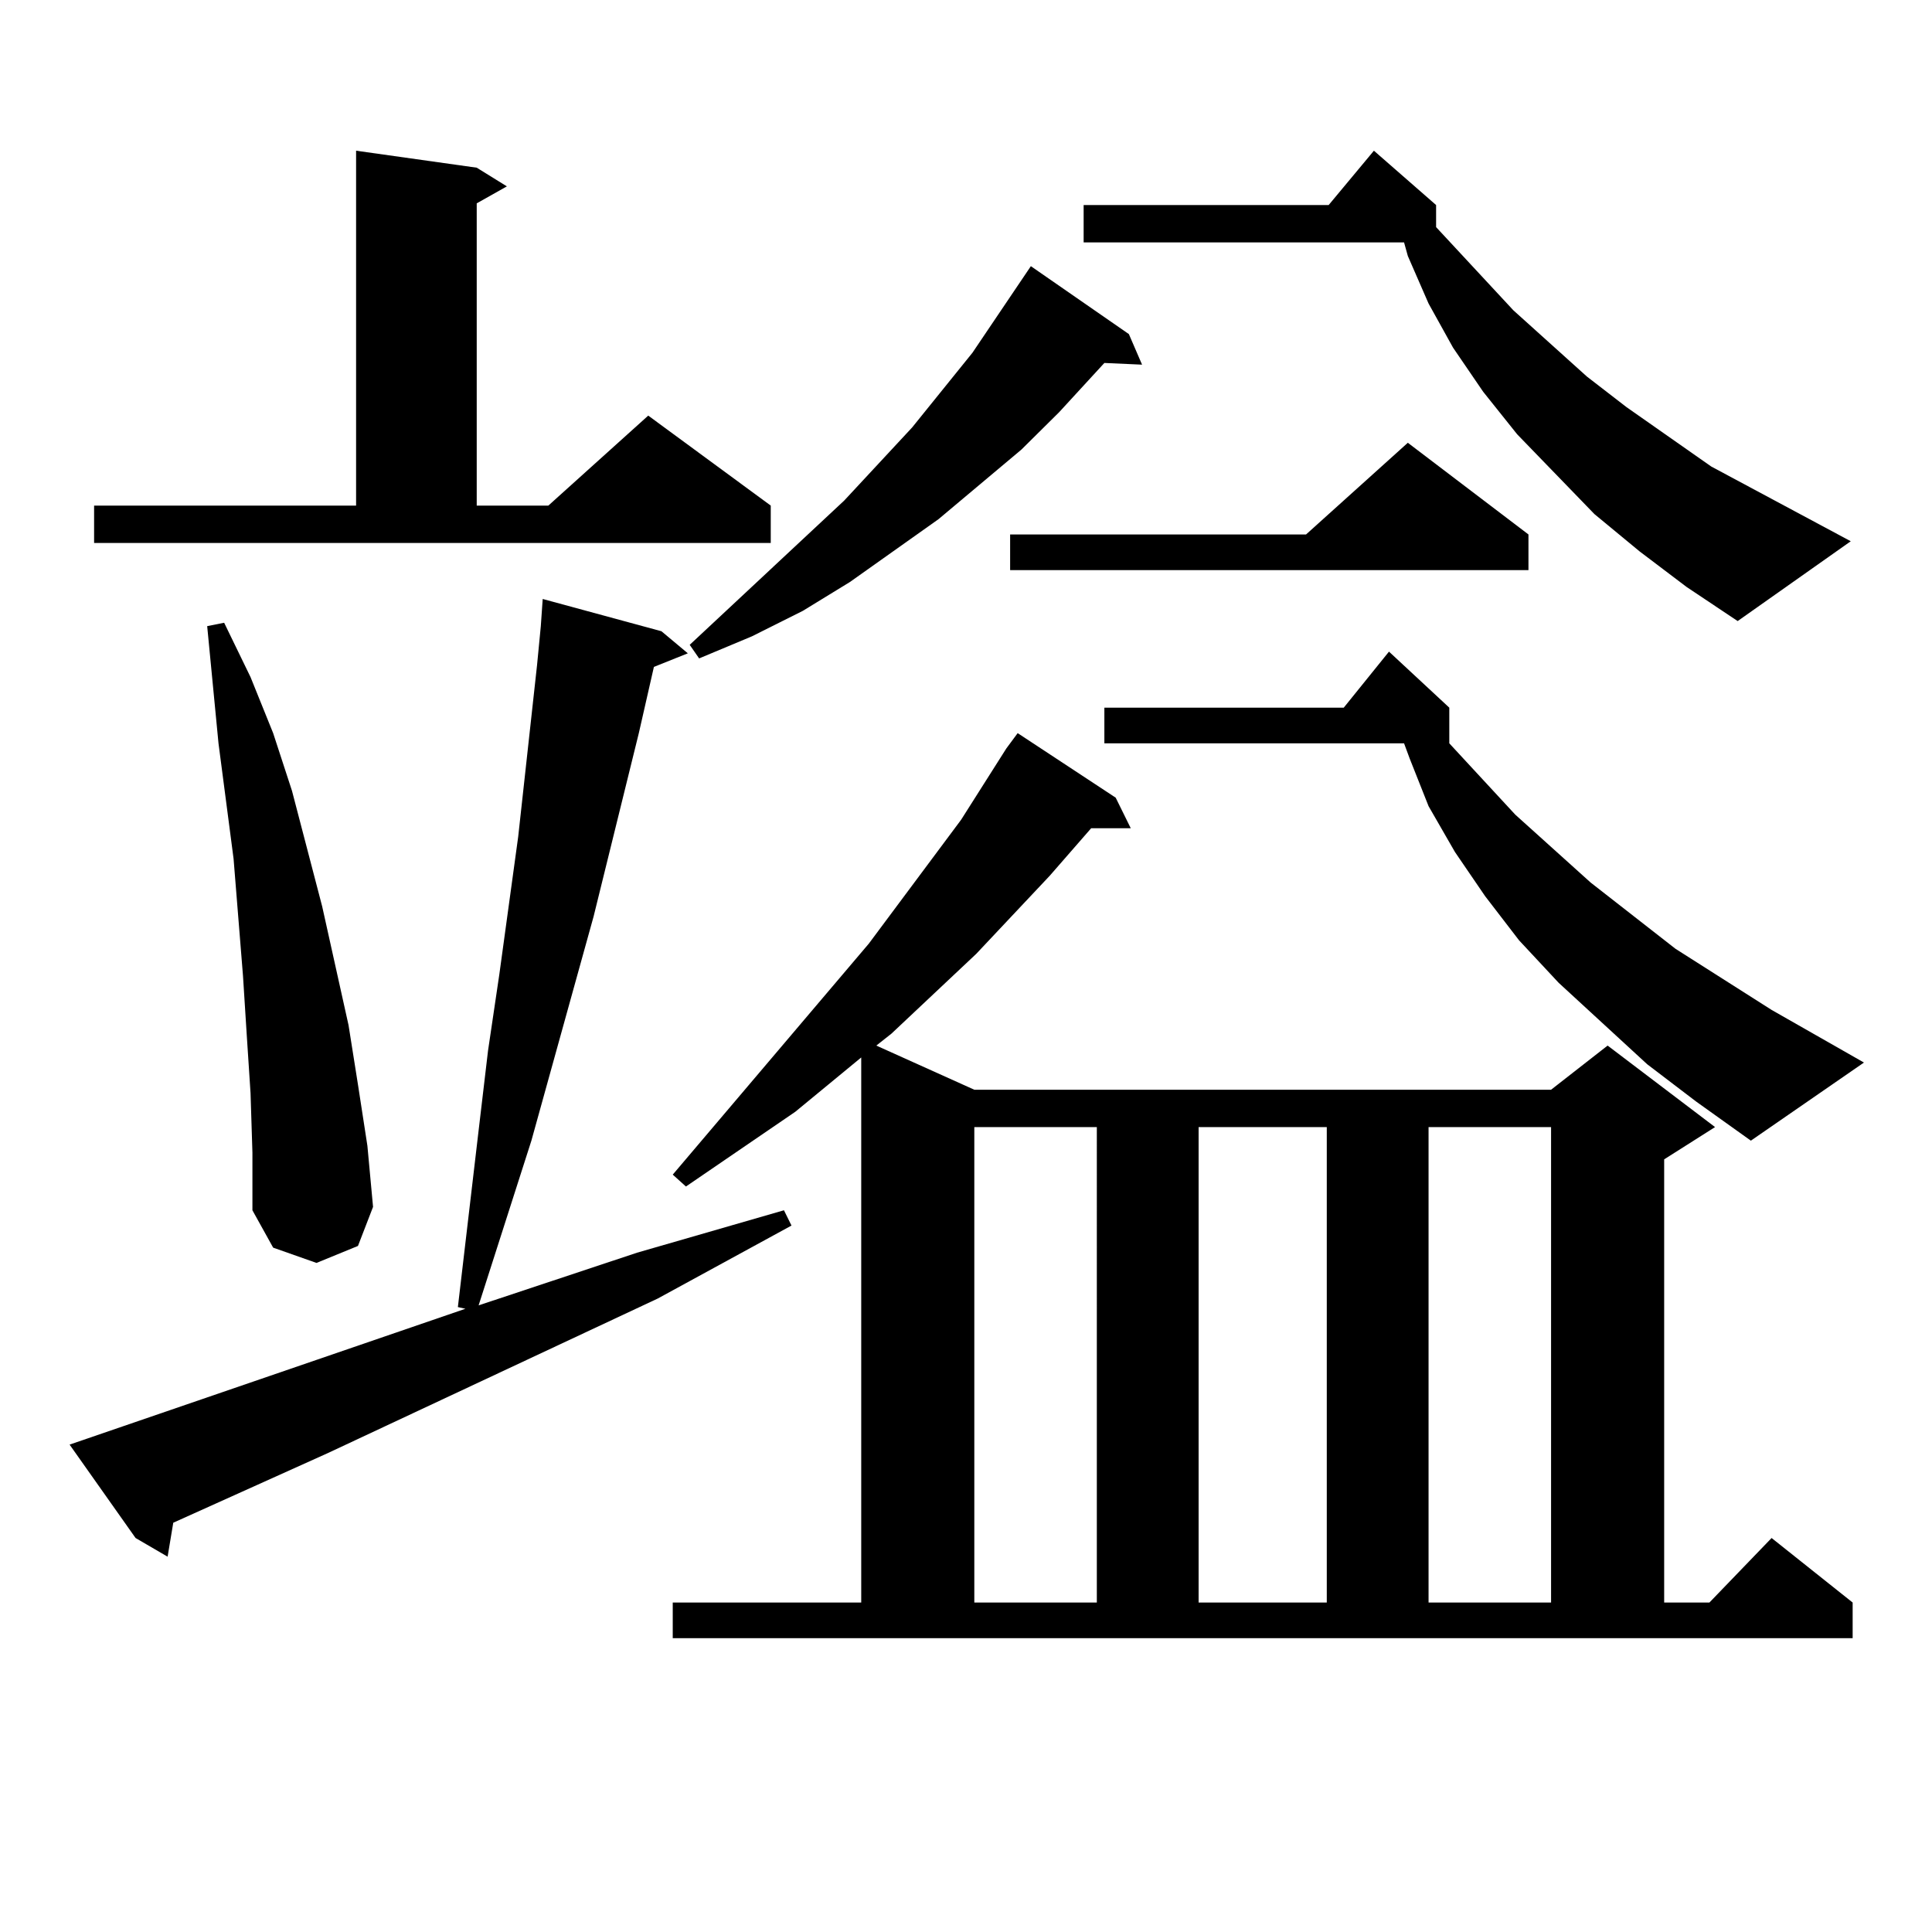
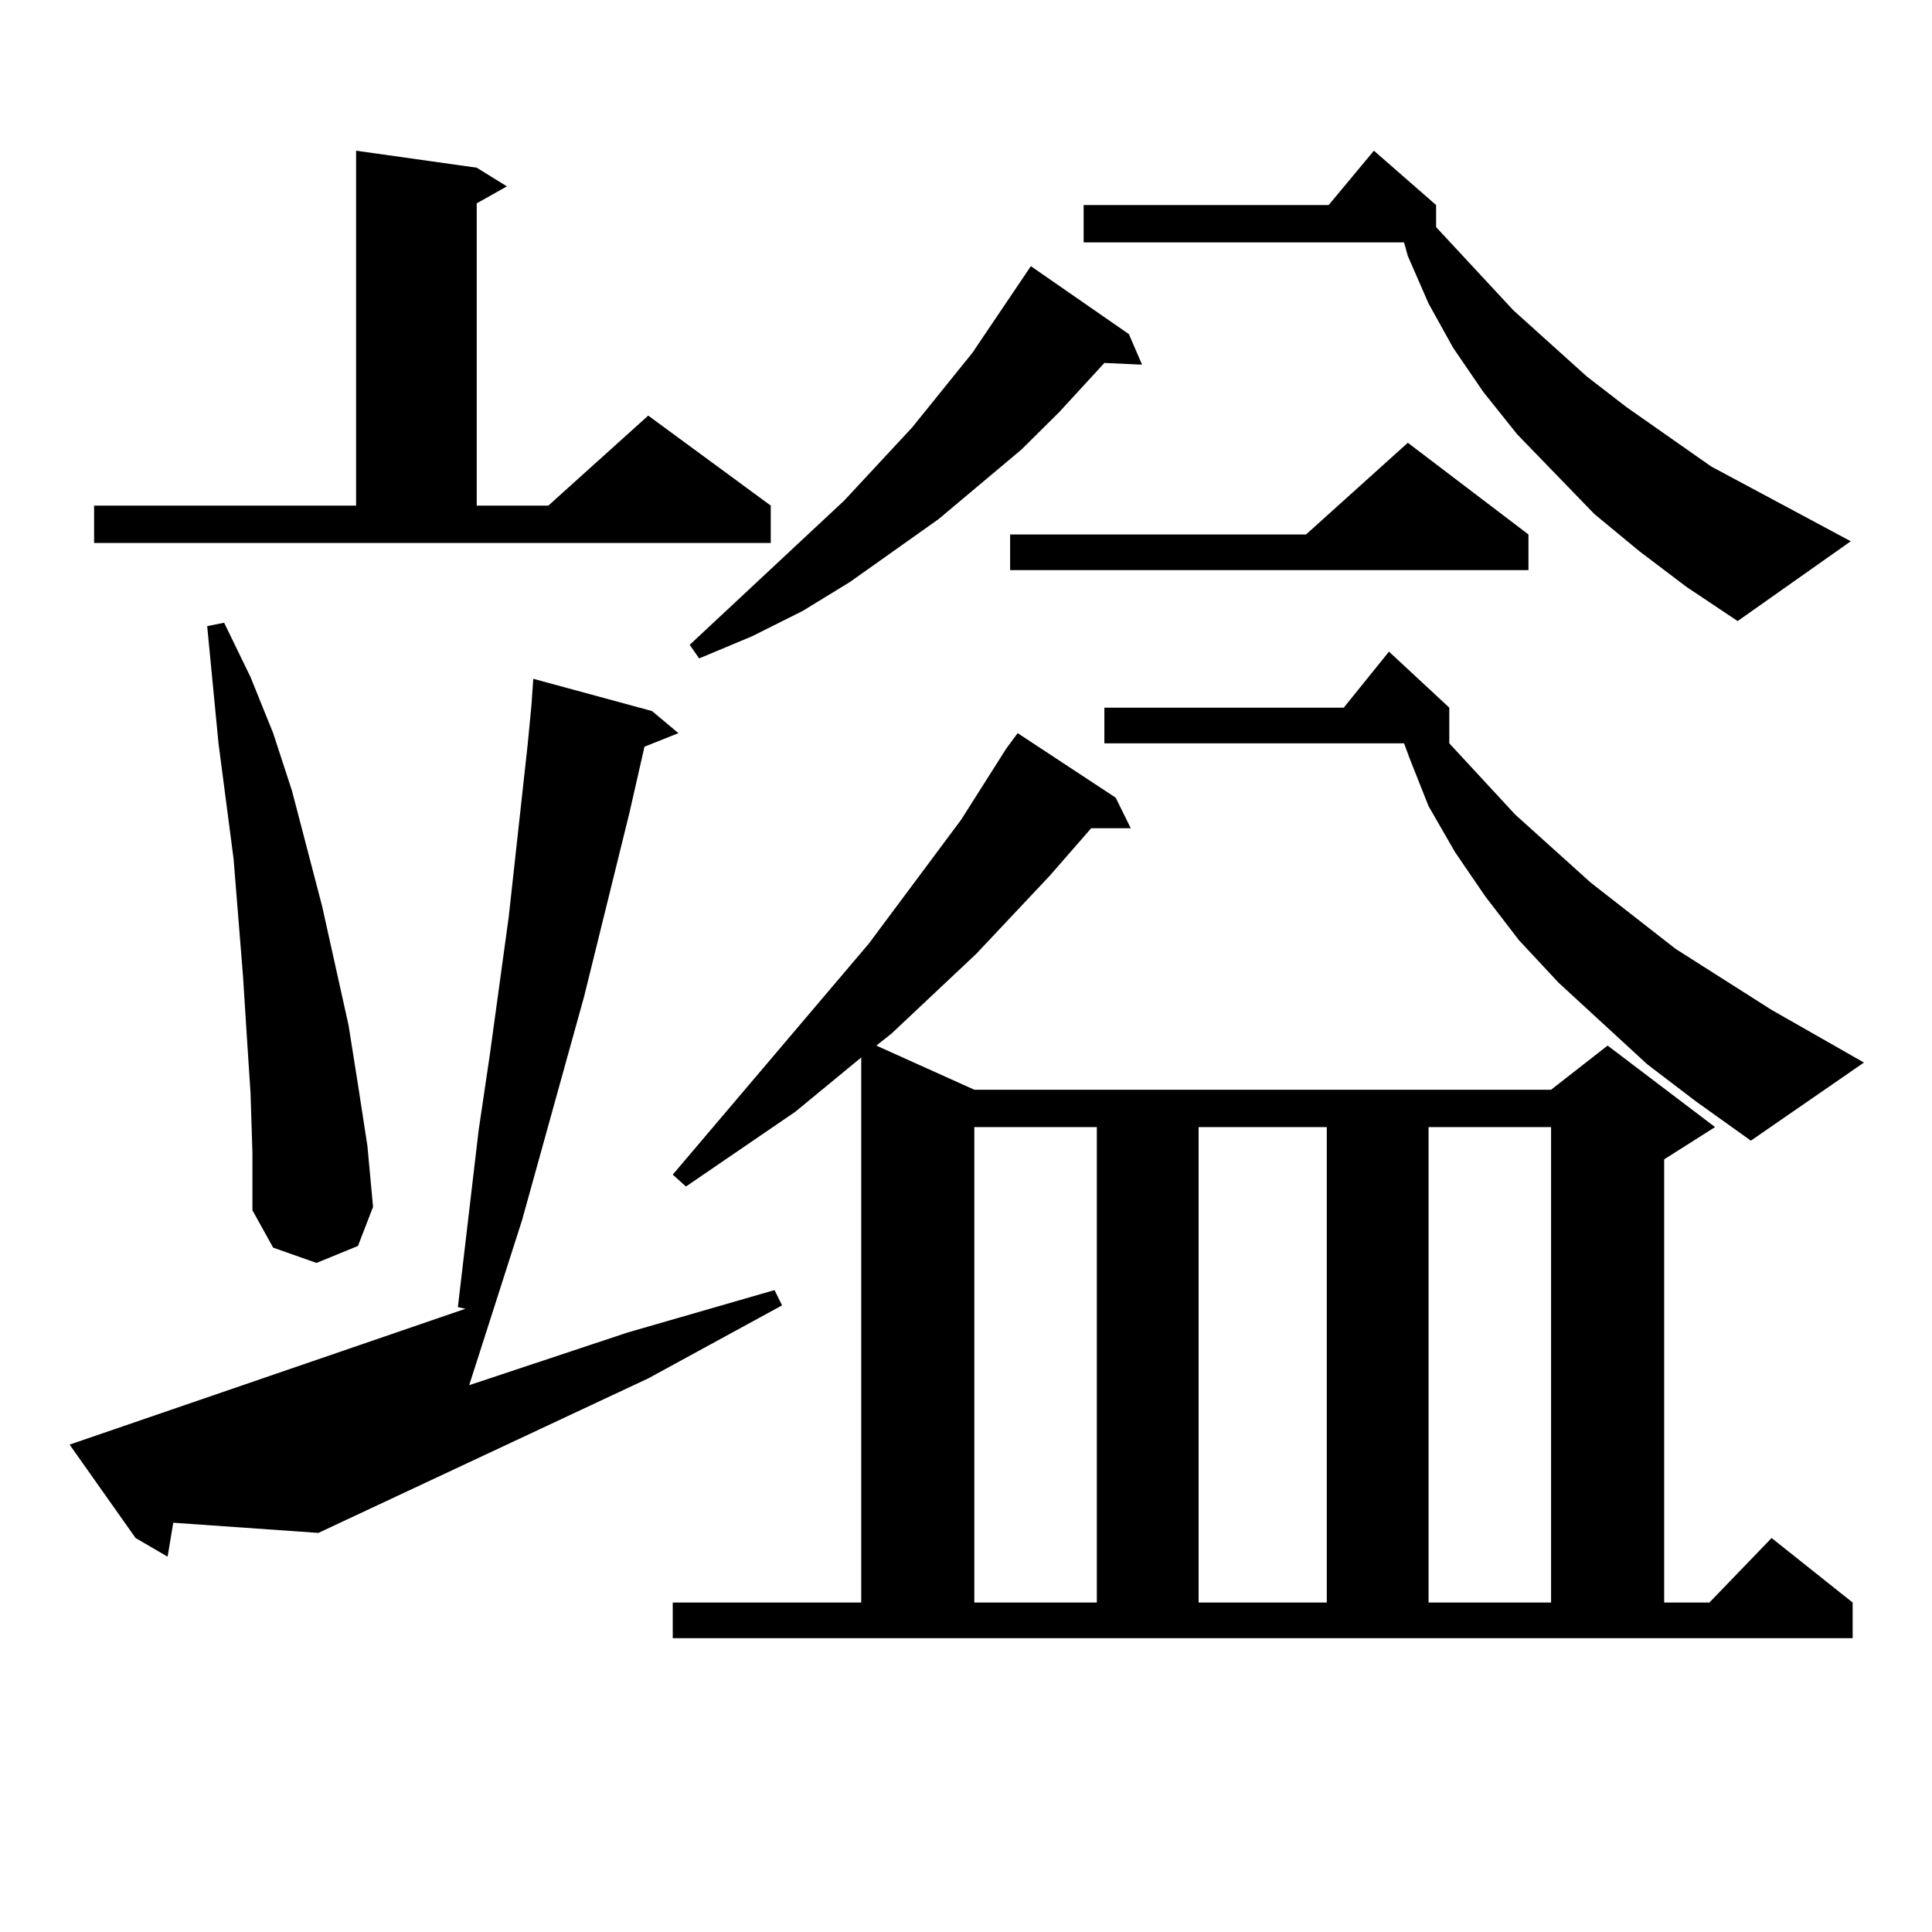
<svg xmlns="http://www.w3.org/2000/svg" version="1.1" id="图层_1" x="0px" y="0px" width="1000px" height="1000px" viewBox="0 0 1000 1000" enable-background="new 0 0 1000 1000" xml:space="preserve">
-   <path d="M36.023,747.73l204.873-70.313l-3.902-0.879l10.731-91.406l4.878-41.309l5.854-39.551l9.756-71.191l9.756-88.77  l1.951-20.215l0.976-14.063l61.462,16.699l13.658,11.426l-17.561,7.031l-7.805,34.277l-23.414,94.922l-32.194,116.016  l-27.316,85.254l81.949-27.246l76.096-21.973l3.902,7.91l-69.267,37.793l-170.728,79.98L89.681,788.16l-2.927,17.578l-16.585-9.668  L36.023,747.73z M48.706,261.695h135.606V78.004l62.438,8.789l15.609,9.668l-15.609,8.789v156.445h37.072l51.706-46.582  l63.413,46.582v19.336H48.706V261.695z M129.68,565.797l-1.951-29.883l-1.951-30.762l-4.878-60.645l-7.805-59.766l-5.854-60.645  l8.78-1.758l13.658,28.125l11.707,29.004l9.756,29.883l15.609,59.766l13.658,61.523l4.878,30.762l4.878,31.641l2.927,31.641  l-7.805,20.215l-21.463,8.789l-22.438-7.91l-10.731-19.336v-29.883L129.68,565.797z M520.89,387.379l5.854-7.91l50.73,33.398  l7.805,15.82h-20.487l-21.463,24.609l-38.048,40.43l-43.901,41.309l-7.805,6.152l50.73,22.852h298.529l29.268-22.852l55.608,42.188  l-26.341,16.699v229.395h23.414l32.194-33.398l41.95,33.398v18.457H348.211v-18.457h97.559V547.34l-34.146,28.125l-56.584,38.672  l-6.829-6.152l101.461-119.531l47.804-64.16L520.89,387.379z M584.303,172.926l6.829,15.82l-19.512-0.879l-23.414,25.488  l-19.512,19.336l-42.926,36.035l-45.853,32.52l-24.39,14.941l-26.341,13.184l-27.316,11.426l-4.878-7.031l79.998-74.707  l35.121-37.793l31.219-38.672l30.243-44.824L584.303,172.926z M504.305,583.375v246.094h63.413V583.375H504.305z M791.127,276.637  v18.457H522.841v-18.457h153.167l52.682-47.461L791.127,276.637z M848.687,285.426l-23.414-19.336l-39.999-41.309l-17.561-21.973  l-15.609-22.852l-12.683-22.852l-10.731-24.609l-1.951-7.031h-165.85v-19.336h126.826l23.414-28.125l32.194,28.125v11.426  l39.999,43.066l38.048,34.277l20.487,15.82l43.901,30.762l72.193,38.672l-58.535,41.309l-26.341-17.578L848.687,285.426z   M852.589,550.855l-45.853-42.188l-20.487-21.973l-17.561-22.852l-15.609-22.852l-13.658-23.73l-9.756-24.609l-2.927-7.91H571.62  v-18.457H695.52l23.414-29.004l31.219,29.004v18.457l34.146,36.914l39.023,35.156l43.901,34.277l49.755,31.641l47.804,27.246  l-58.535,40.43l-28.292-20.215L852.589,550.855z M620.399,583.375v246.094h66.34V583.375H620.399z M739.421,583.375v246.094h63.413  V583.375H739.421z" />
+   <path d="M36.023,747.73l204.873-70.313l-3.902-0.879l10.731-91.406l5.854-39.551l9.756-71.191l9.756-88.77  l1.951-20.215l0.976-14.063l61.462,16.699l13.658,11.426l-17.561,7.031l-7.805,34.277l-23.414,94.922l-32.194,116.016  l-27.316,85.254l81.949-27.246l76.096-21.973l3.902,7.91l-69.267,37.793l-170.728,79.98L89.681,788.16l-2.927,17.578l-16.585-9.668  L36.023,747.73z M48.706,261.695h135.606V78.004l62.438,8.789l15.609,9.668l-15.609,8.789v156.445h37.072l51.706-46.582  l63.413,46.582v19.336H48.706V261.695z M129.68,565.797l-1.951-29.883l-1.951-30.762l-4.878-60.645l-7.805-59.766l-5.854-60.645  l8.78-1.758l13.658,28.125l11.707,29.004l9.756,29.883l15.609,59.766l13.658,61.523l4.878,30.762l4.878,31.641l2.927,31.641  l-7.805,20.215l-21.463,8.789l-22.438-7.91l-10.731-19.336v-29.883L129.68,565.797z M520.89,387.379l5.854-7.91l50.73,33.398  l7.805,15.82h-20.487l-21.463,24.609l-38.048,40.43l-43.901,41.309l-7.805,6.152l50.73,22.852h298.529l29.268-22.852l55.608,42.188  l-26.341,16.699v229.395h23.414l32.194-33.398l41.95,33.398v18.457H348.211v-18.457h97.559V547.34l-34.146,28.125l-56.584,38.672  l-6.829-6.152l101.461-119.531l47.804-64.16L520.89,387.379z M584.303,172.926l6.829,15.82l-19.512-0.879l-23.414,25.488  l-19.512,19.336l-42.926,36.035l-45.853,32.52l-24.39,14.941l-26.341,13.184l-27.316,11.426l-4.878-7.031l79.998-74.707  l35.121-37.793l31.219-38.672l30.243-44.824L584.303,172.926z M504.305,583.375v246.094h63.413V583.375H504.305z M791.127,276.637  v18.457H522.841v-18.457h153.167l52.682-47.461L791.127,276.637z M848.687,285.426l-23.414-19.336l-39.999-41.309l-17.561-21.973  l-15.609-22.852l-12.683-22.852l-10.731-24.609l-1.951-7.031h-165.85v-19.336h126.826l23.414-28.125l32.194,28.125v11.426  l39.999,43.066l38.048,34.277l20.487,15.82l43.901,30.762l72.193,38.672l-58.535,41.309l-26.341-17.578L848.687,285.426z   M852.589,550.855l-45.853-42.188l-20.487-21.973l-17.561-22.852l-15.609-22.852l-13.658-23.73l-9.756-24.609l-2.927-7.91H571.62  v-18.457H695.52l23.414-29.004l31.219,29.004v18.457l34.146,36.914l39.023,35.156l43.901,34.277l49.755,31.641l47.804,27.246  l-58.535,40.43l-28.292-20.215L852.589,550.855z M620.399,583.375v246.094h66.34V583.375H620.399z M739.421,583.375v246.094h63.413  V583.375H739.421z" />
</svg>